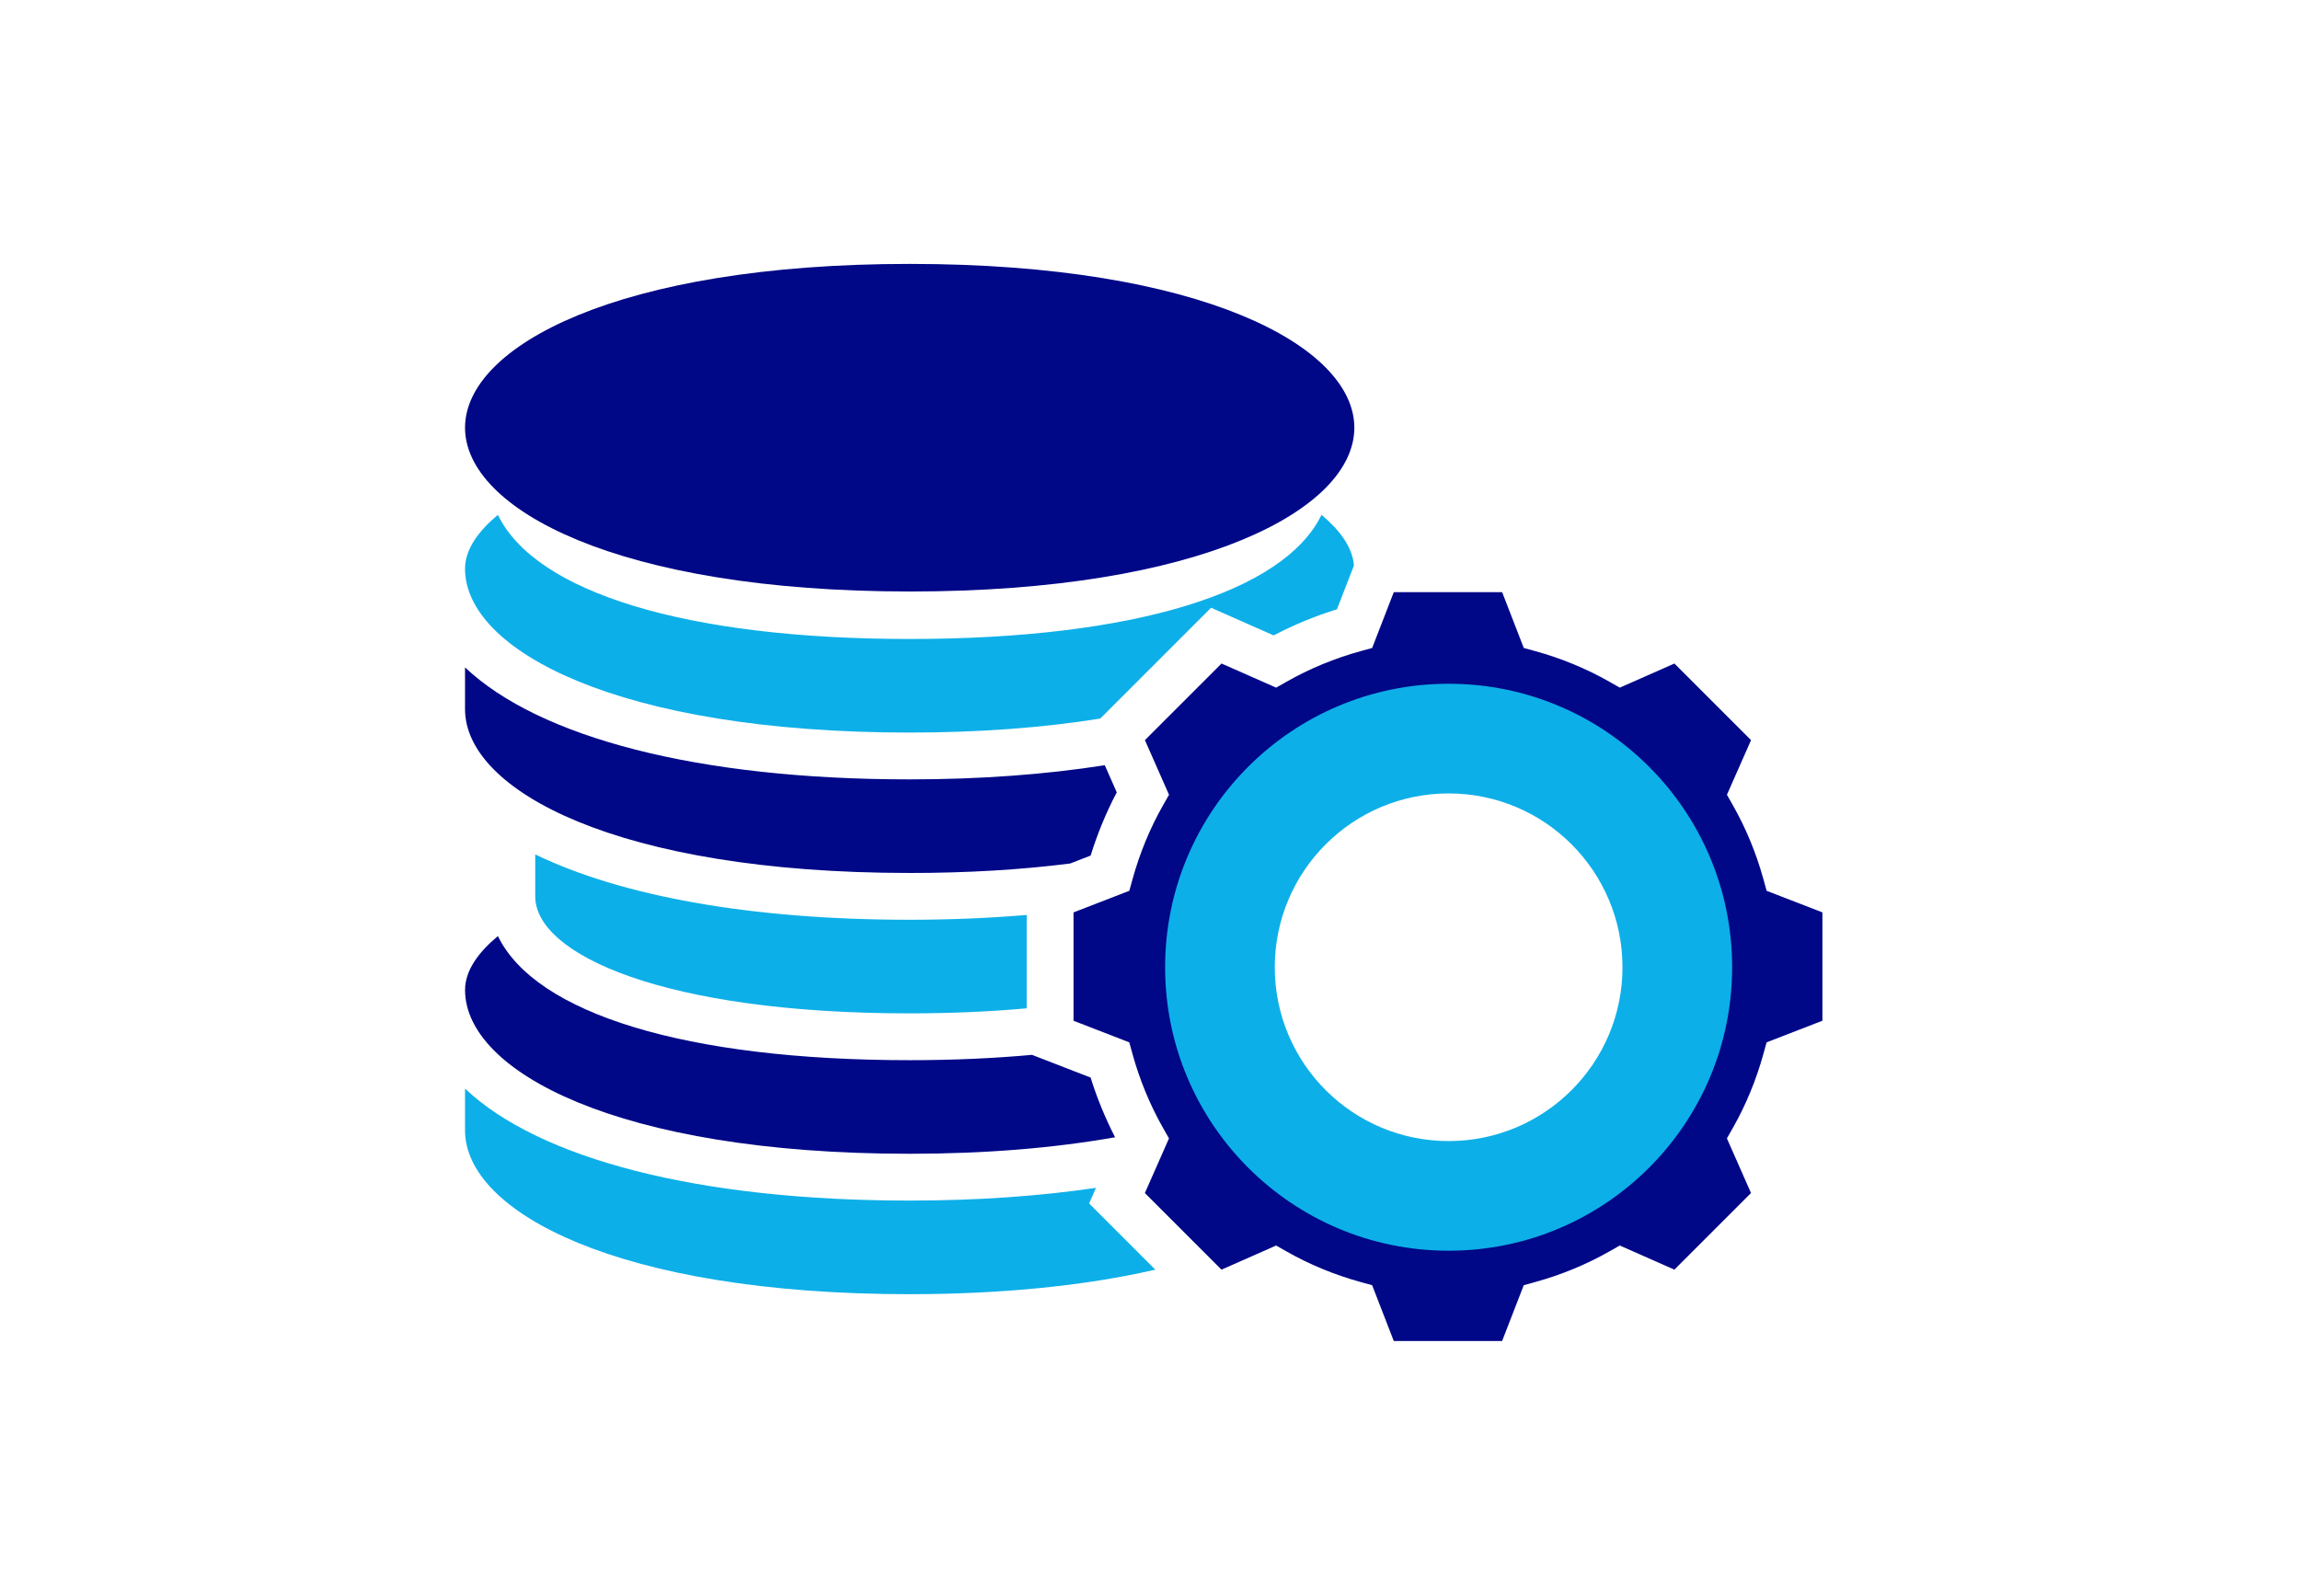
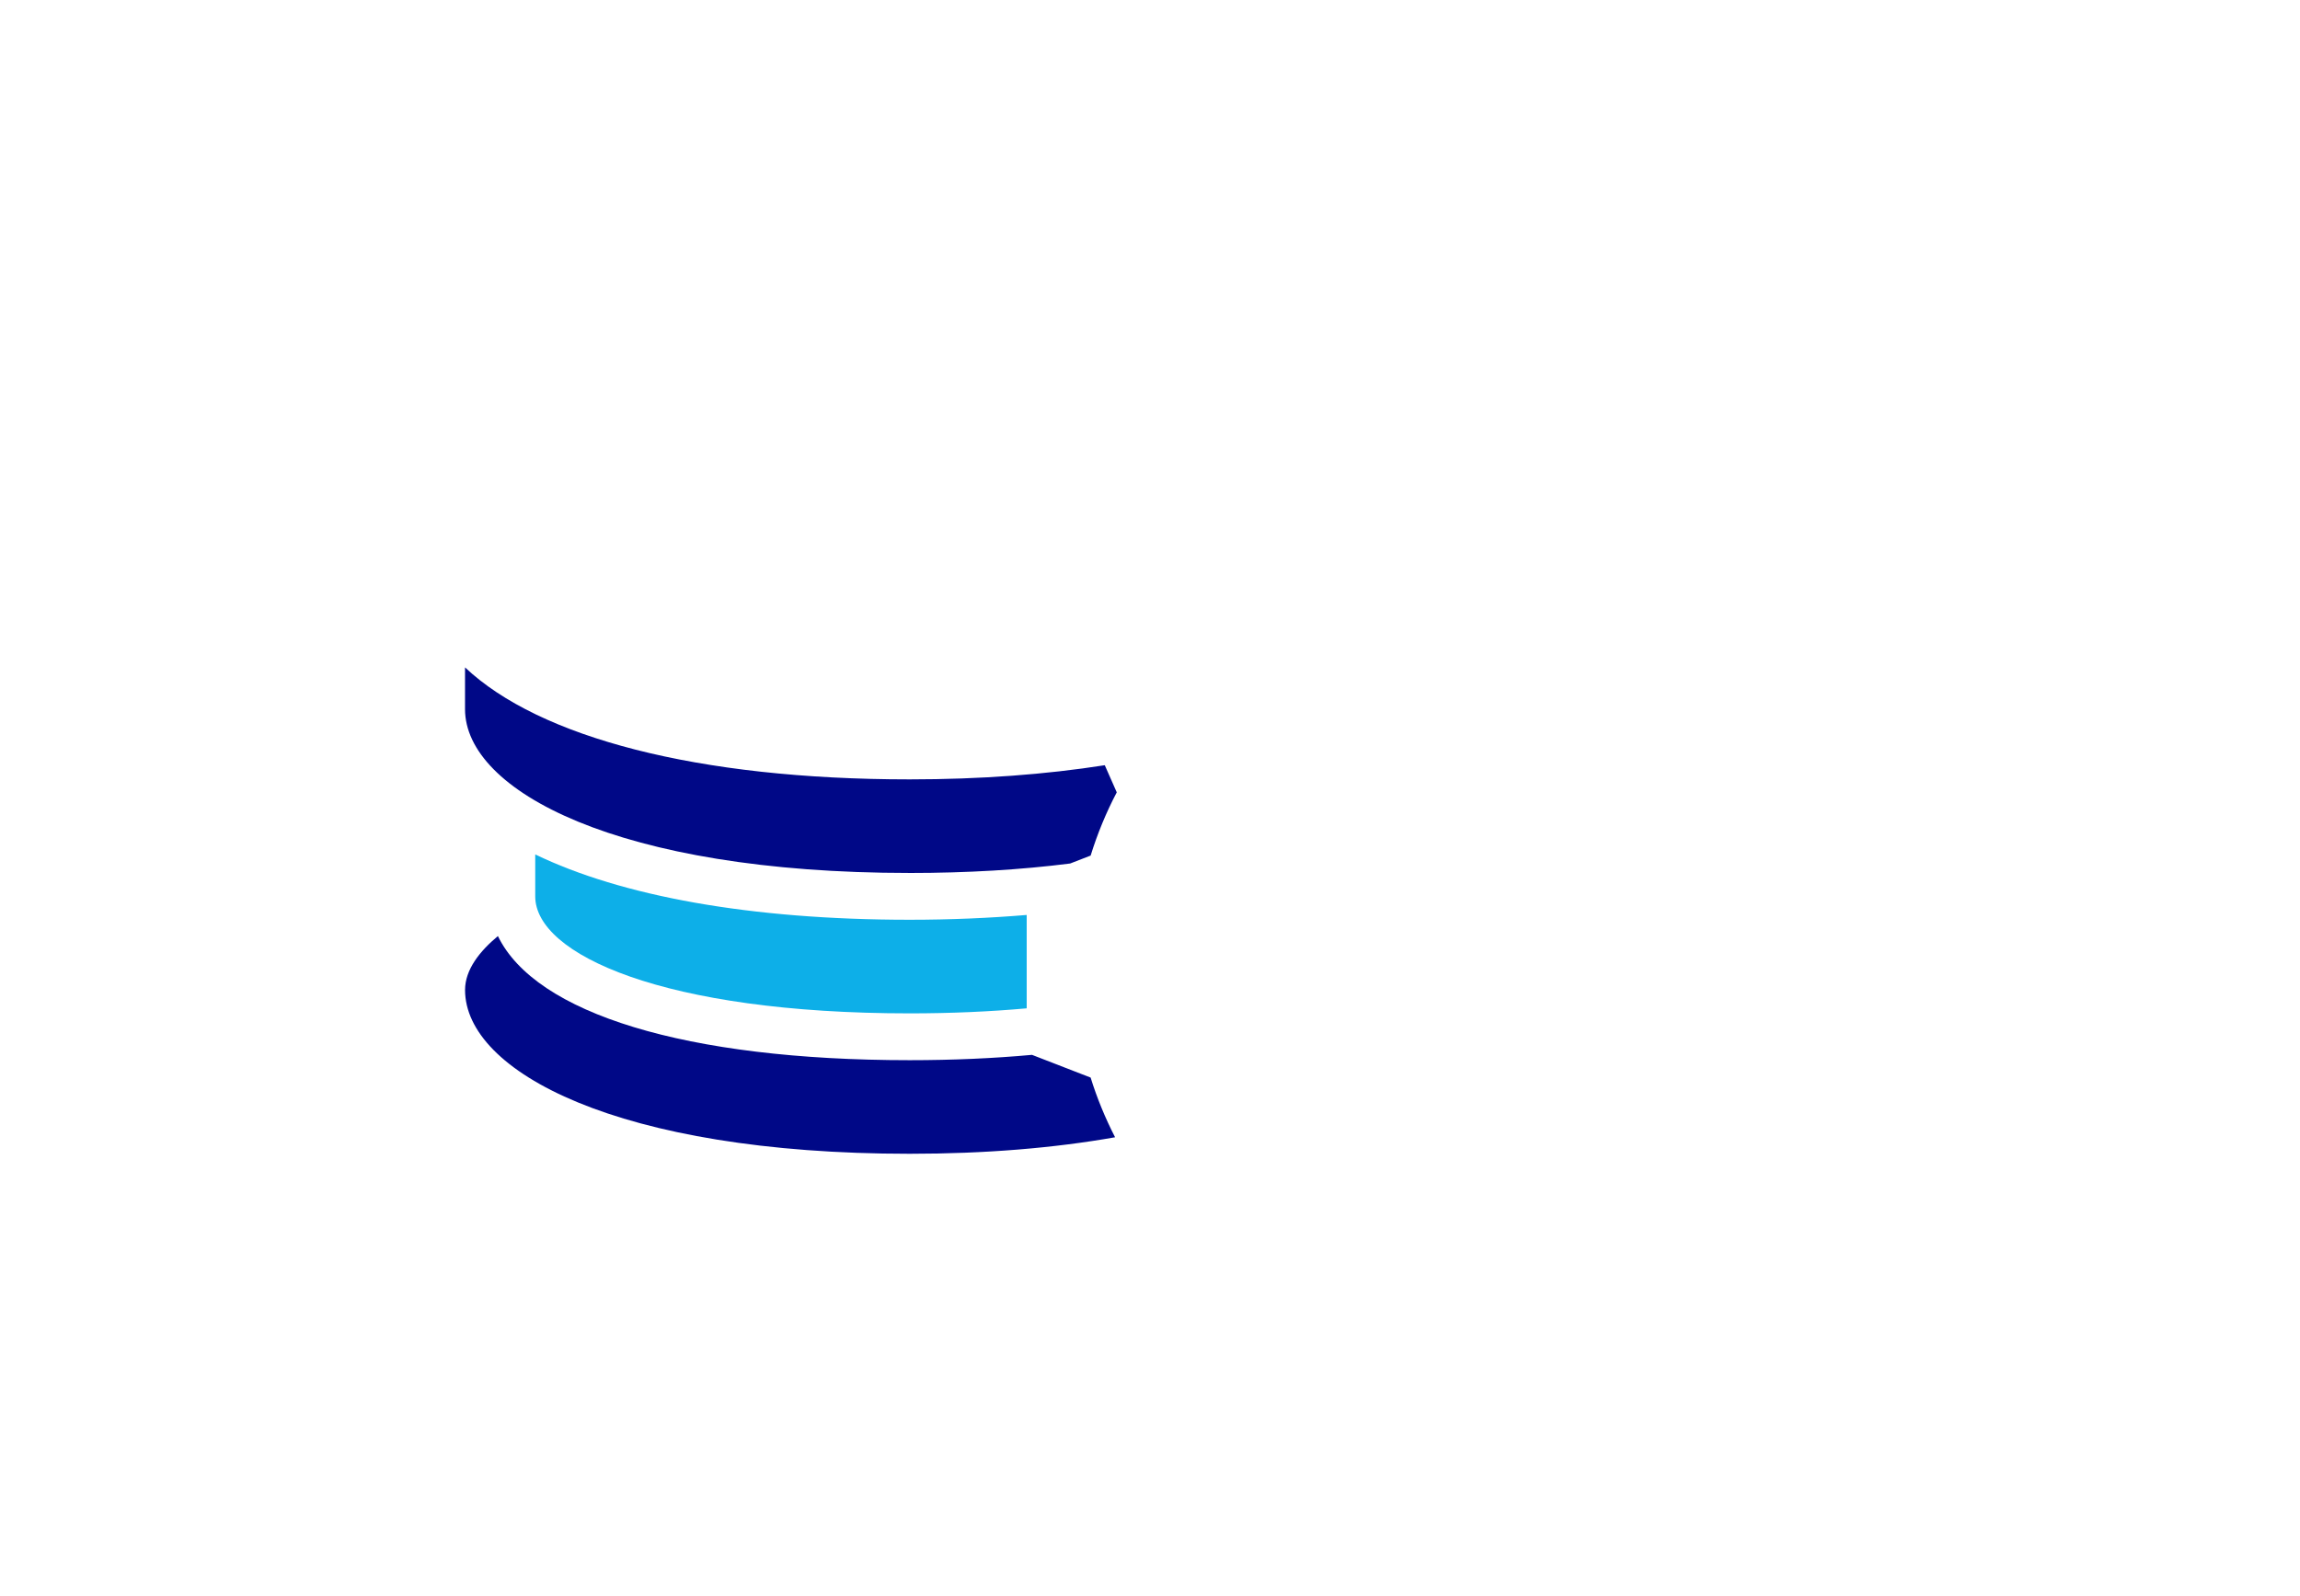
<svg xmlns="http://www.w3.org/2000/svg" xmlns:ns1="http://sodipodi.sourceforge.net/DTD/sodipodi-0.dtd" xmlns:ns2="http://www.inkscape.org/namespaces/inkscape" width="183" height="127" viewBox="0 0 183 127" fill="none" version="1.1" id="svg23" ns1:docname="icon03.svg" ns2:version="1.1.2 (b8e25be833, 2022-02-05)">
  <defs id="defs27" />
  <ns1:namedview id="namedview25" pagecolor="#ffffff" bordercolor="#666666" borderopacity="1.0" ns2:pageshadow="2" ns2:pageopacity="0.0" ns2:pagecheckerboard="0" showgrid="false" ns2:zoom="4.0866142" ns2:cx="73.043353" ns2:cy="63.377649" ns2:window-width="1600" ns2:window-height="837" ns2:window-x="-1608" ns2:window-y="-69" ns2:window-maximized="1" ns2:current-layer="svg23" />
  <mask id="mask0_1322_419" style="mask-type:alpha" maskUnits="userSpaceOnUse" x="0" y="0" width="183" height="127">
    <rect width="183" height="127" fill="#C4C4C4" id="rect2" />
  </mask>
-   <path d="m 72.379,58.294 c 5.521,0 10.599,-0.386 15.161,-1.114 l 8.819,-8.819 4.982,2.201 c 1.6,-0.84 3.285,-1.536 5.034,-2.076 l 1.351,-3.488 c -0.119,-1.527 -1.227,-2.903 -2.581,-4.029 -2.988,6.164 -14.96,9.877 -32.766,9.877 -17.806,0 -29.778,-3.713 -32.764,-9.876 -1.43,1.19 -2.614,2.659 -2.614,4.29 0,6.478 12.152,13.034 35.379,13.034 z" fill="#ed51c2" id="path5" style="fill:#0dafe8;fill-opacity:1" />
  <path d="m 72.379,69.467 c 4.559,0 8.851,-0.255 12.77,-0.754 l 1.628,-0.631 c 0.542,-1.751 1.239,-3.437 2.078,-5.031 L 87.902,60.892 C 83.201,61.628 78.006,62.019 72.379,62.019 55.499,62.019 42.899,58.685 37,53.109 v 3.323 c 0,6.478 12.152,13.034 35.379,13.034 z" fill="#000887" id="path7" />
  <path d="m 42.586,67.992 v 3.337 c 0,4.625 10.234,9.31 29.793,9.31 3.294,0 6.407,-0.14 9.31,-0.401 v -7.43 c -2.958,0.246 -6.067,0.382 -9.31,0.382 -12.698,0 -22.96,-1.894 -29.793,-5.199 z" fill="#ed51c2" id="path9" style="fill:#0dafe8;fill-opacity:1" />
-   <path d="m 72.379,47.069 c 23.228,0 35.379,-6.556 35.379,-13.034 C 107.758,27.556 95.607,21 72.379,21 49.152,21 37,27.556 37,34.034 c 0,6.478 12.152,13.034 35.379,13.034 z" fill="#000887" id="path11" />
-   <path d="m 140.562,70.886 -0.249,-0.903 c -0.577,-2.091 -1.4,-4.083 -2.445,-5.923 l -0.464,-0.816 1.918,-4.348 -6.096,-6.096 -4.346,1.919 -0.816,-0.464 c -1.844,-1.048 -3.835,-1.871 -5.921,-2.445 l -0.903,-0.248 -1.722,-4.441 h -8.621 l -1.721,4.441 -0.903,0.248 c -2.086,0.575 -4.076,1.397 -5.921,2.445 l -0.815,0.464 -4.346,-1.919 -6.096,6.096 1.918,4.348 -0.464,0.815 c -1.047,1.838 -1.868,3.832 -2.445,5.923 l -0.249,0.903 -4.44,1.719 v 8.623 l 4.437,1.719 0.249,0.903 c 0.577,2.091 1.4,4.083 2.445,5.923 l 0.464,0.816 -1.918,4.348 6.096,6.097 4.346,-1.92 0.816,0.464 c 1.843,1.048 3.835,1.871 5.921,2.445 l 0.903,0.248 1.722,4.439 h 8.621 l 1.721,-4.44 0.903,-0.248 c 2.085,-0.575 4.075,-1.397 5.921,-2.445 l 0.815,-0.464 4.346,1.92 6.097,-6.097 -1.918,-4.348 0.464,-0.816 c 1.047,-1.838 1.868,-3.832 2.445,-5.923 l 0.249,-0.903 4.44,-1.719 v -8.623 z m -25.356,28.374 c -12.321,0 -22.344,-10.024 -22.344,-22.345 0,-12.321 10.023,-22.345 22.344,-22.345 12.322,0 22.345,10.024 22.345,22.345 0,12.321 -10.023,22.345 -22.345,22.345 z" fill="#000887" id="path13" />
-   <path fill-rule="evenodd" clip-rule="evenodd" d="m 115.261,99.526 c 12.458,0 22.557,-10.099 22.557,-22.558 0,-12.459 -10.099,-22.558 -22.557,-22.558 -12.459,0 -22.558,10.099 -22.558,22.558 0,12.459 10.099,22.558 22.558,22.558 z m 0,-8.725 c 7.639,0 13.832,-6.193 13.832,-13.832 0,-7.64 -6.193,-13.832 -13.832,-13.832 -7.64,0 -13.833,6.193 -13.833,13.832 0,7.64 6.193,13.832 13.833,13.832 z" fill="#ed51c2" id="path15" style="fill:#0dafe8;fill-opacity:1" />
  <path d="m 72.379,91.812 c 6.014,0 11.485,-0.456 16.343,-1.314 -0.776,-1.512 -1.434,-3.098 -1.946,-4.75 l -4.664,-1.808 c -3.038,0.277 -6.295,0.424 -9.732,0.424 -17.807,0 -29.778,-3.713 -32.764,-9.876 -1.43,1.19 -2.614,2.659 -2.614,4.29 0,6.478 12.152,13.034 35.379,13.034 z" fill="#000887" id="path17" />
-   <path d="m 87.203,94.523 c -4.514,0.663 -9.469,1.013 -14.824,1.013 C 55.499,95.536 42.899,92.203 37,86.627 v 3.323 c 0,6.478 12.152,13.035 35.379,13.035 7.333,0 14.003,-0.676 19.544,-1.952 l -5.268,-5.27 z" fill="#ed51c2" id="path19" style="fill:#0dafe8;fill-opacity:1" />
</svg>